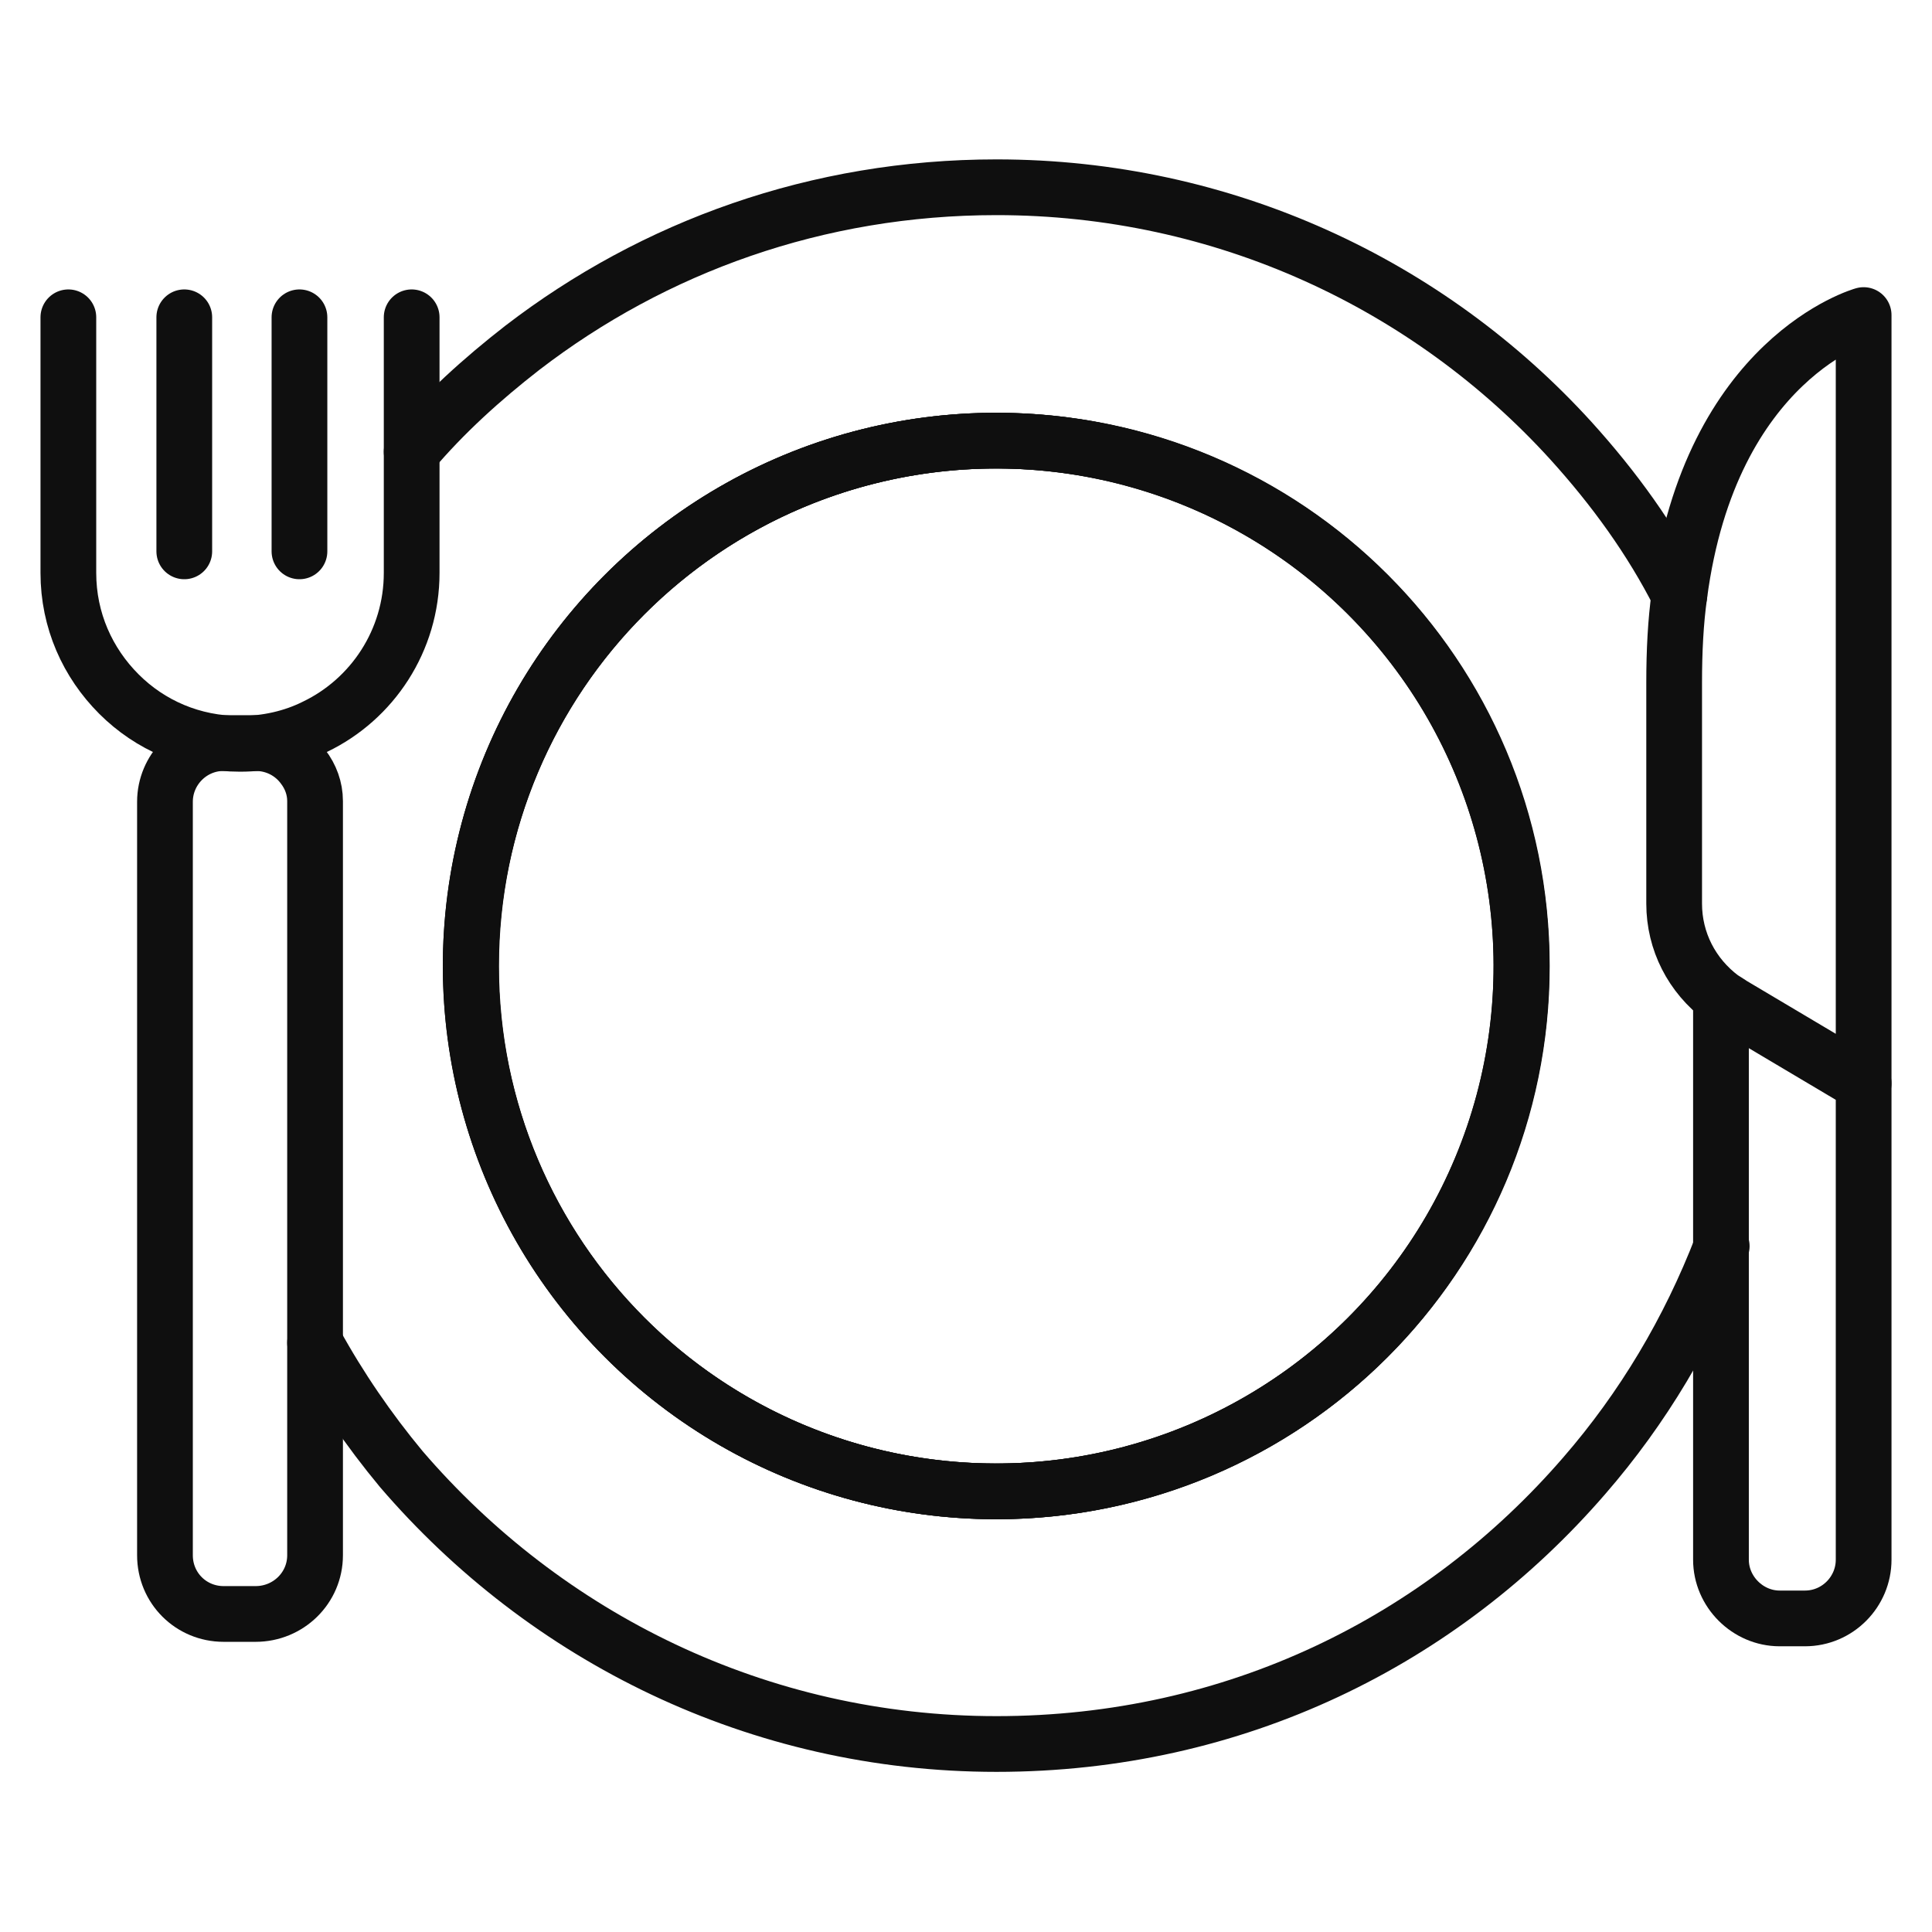
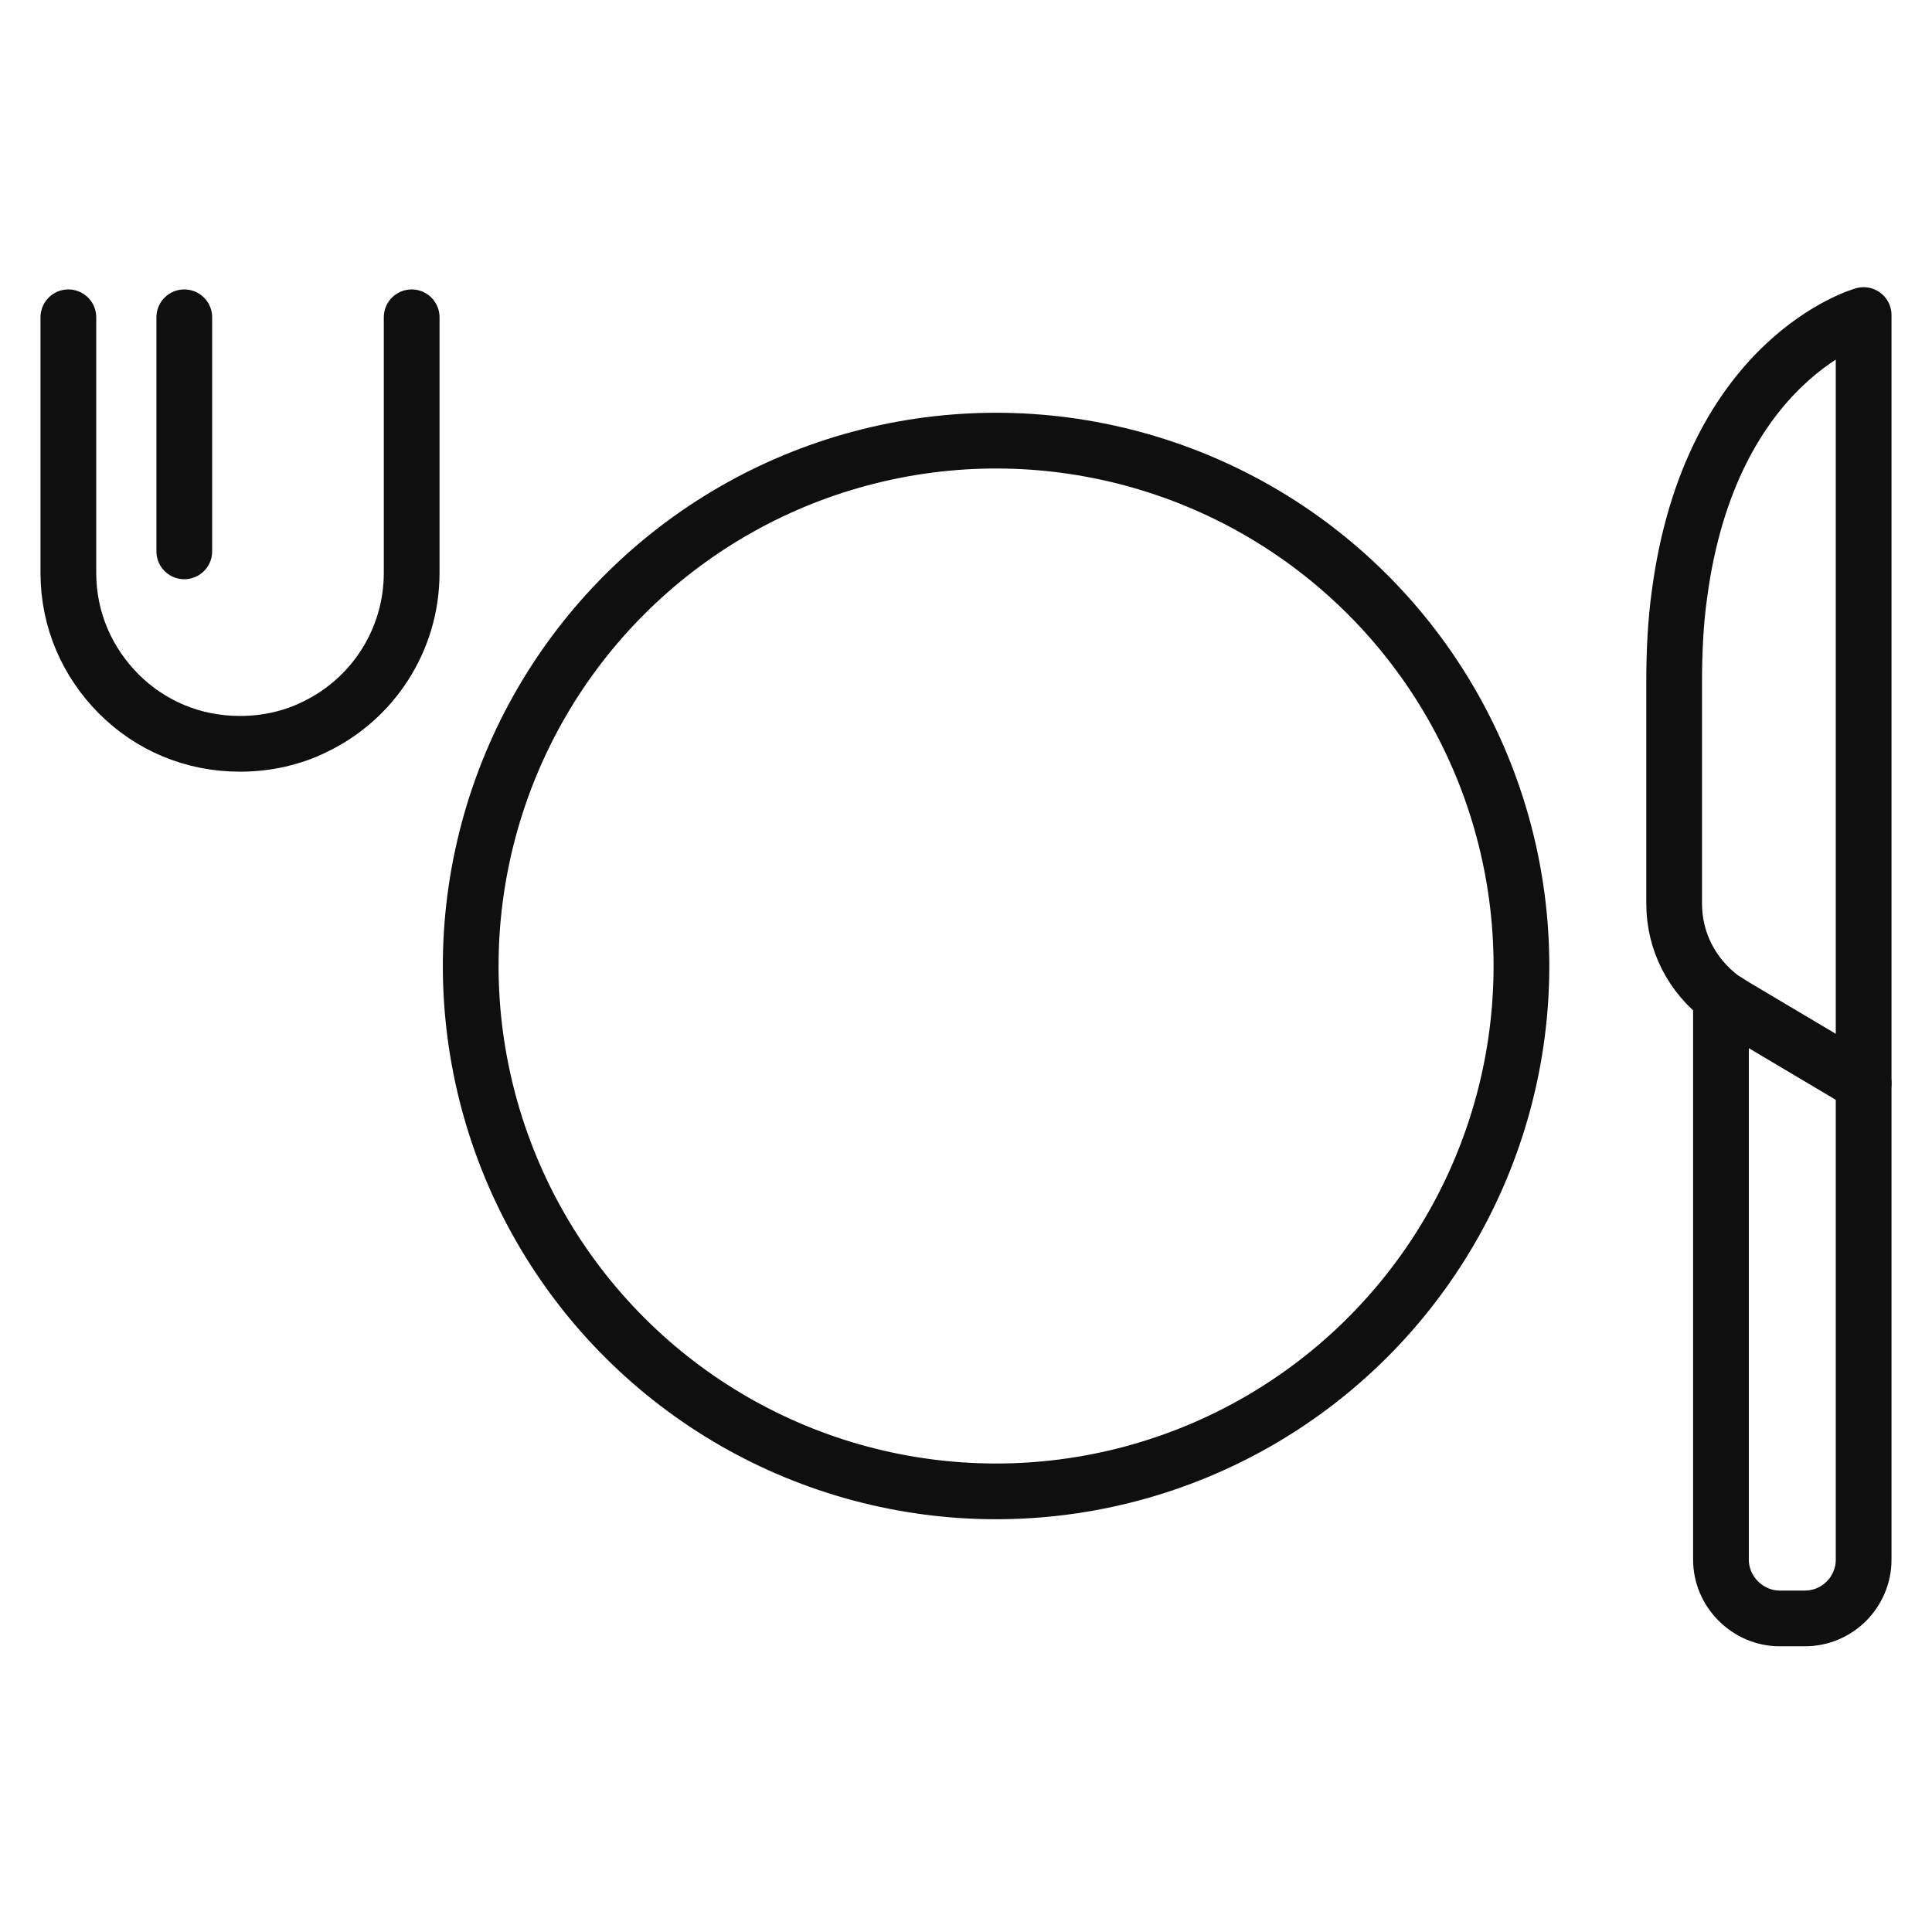
<svg xmlns="http://www.w3.org/2000/svg" id="Warstwa_1" data-name="Warstwa 1" viewBox="0 0 26 26">
  <defs>
    <style>
      .cls-1 {
        stroke-linecap: round;
        stroke-linejoin: round;
      }

      .cls-1, .cls-2 {
        fill: none;
        stroke: #0f0f0f;
        stroke-width: .75px;
      }

      .cls-2 {
        stroke-miterlimit: 10;
      }
    </style>
  </defs>
  <g>
    <circle class="cls-2" cx="13.41" cy="13" r="7.07" transform="translate(-5.27 13.29) rotate(-45)" />
-     <circle class="cls-2" cx="13.41" cy="13" r="7.07" transform="translate(-5.27 13.29) rotate(-45)" />
  </g>
  <g>
    <g>
      <path class="cls-1" d="M5.54,4.27v3.44c0,.91-.53,1.7-1.3,2.07-.3.15-.65.23-1.01.23-.64,0-1.21-.25-1.63-.67s-.68-.99-.68-1.63v-3.44" />
      <line class="cls-1" x1="2.48" y1="4.27" x2="2.48" y2="7.42" />
-       <line class="cls-1" x1="4.03" y1="4.27" x2="4.03" y2="7.42" />
    </g>
-     <path class="cls-1" d="M4.24,10.79v10.14c0,.44-.36.79-.8.79h-.43c-.44,0-.79-.35-.79-.79v-10.14c0-.43.35-.79.79-.79h.43c.27,0,.5.13.64.32.1.13.16.29.16.46Z" />
  </g>
  <g>
-     <path class="cls-1" d="M13.41,20.07c-3.91,0-7.07-3.17-7.07-7.07s3.16-7.07,7.07-7.07,7.07,3.16,7.07,7.07-3.17,7.07-7.07,7.07ZM5.54,6.08c.44-.52.95-.98,1.49-1.4,1.77-1.36,3.97-2.16,6.38-2.16,3.06,0,5.82,1.31,7.73,3.41.58.64,1.08,1.33,1.46,2.08M4.24,18.07c.33.6.72,1.17,1.16,1.7,1.94,2.26,4.8,3.7,8.01,3.7s5.99-1.39,7.91-3.61c.79-.91,1.41-1.95,1.85-3.09" />
    <path class="cls-1" d="M25.08,4.24v10.34l-.07-.05-1.7-1.01s-.09-.06-.14-.09c-.4-.3-.64-.76-.64-1.27v-2.97c0-.43.02-.82.07-1.18.42-3.2,2.48-3.77,2.48-3.77Z" />
    <path class="cls-1" d="M25.08,14.58v6.41c0,.43-.35.79-.79.79h-.34c-.43,0-.79-.36-.79-.79v-7.55s.09.06.14.09l1.7,1.01.07.05Z" />
  </g>
</svg>